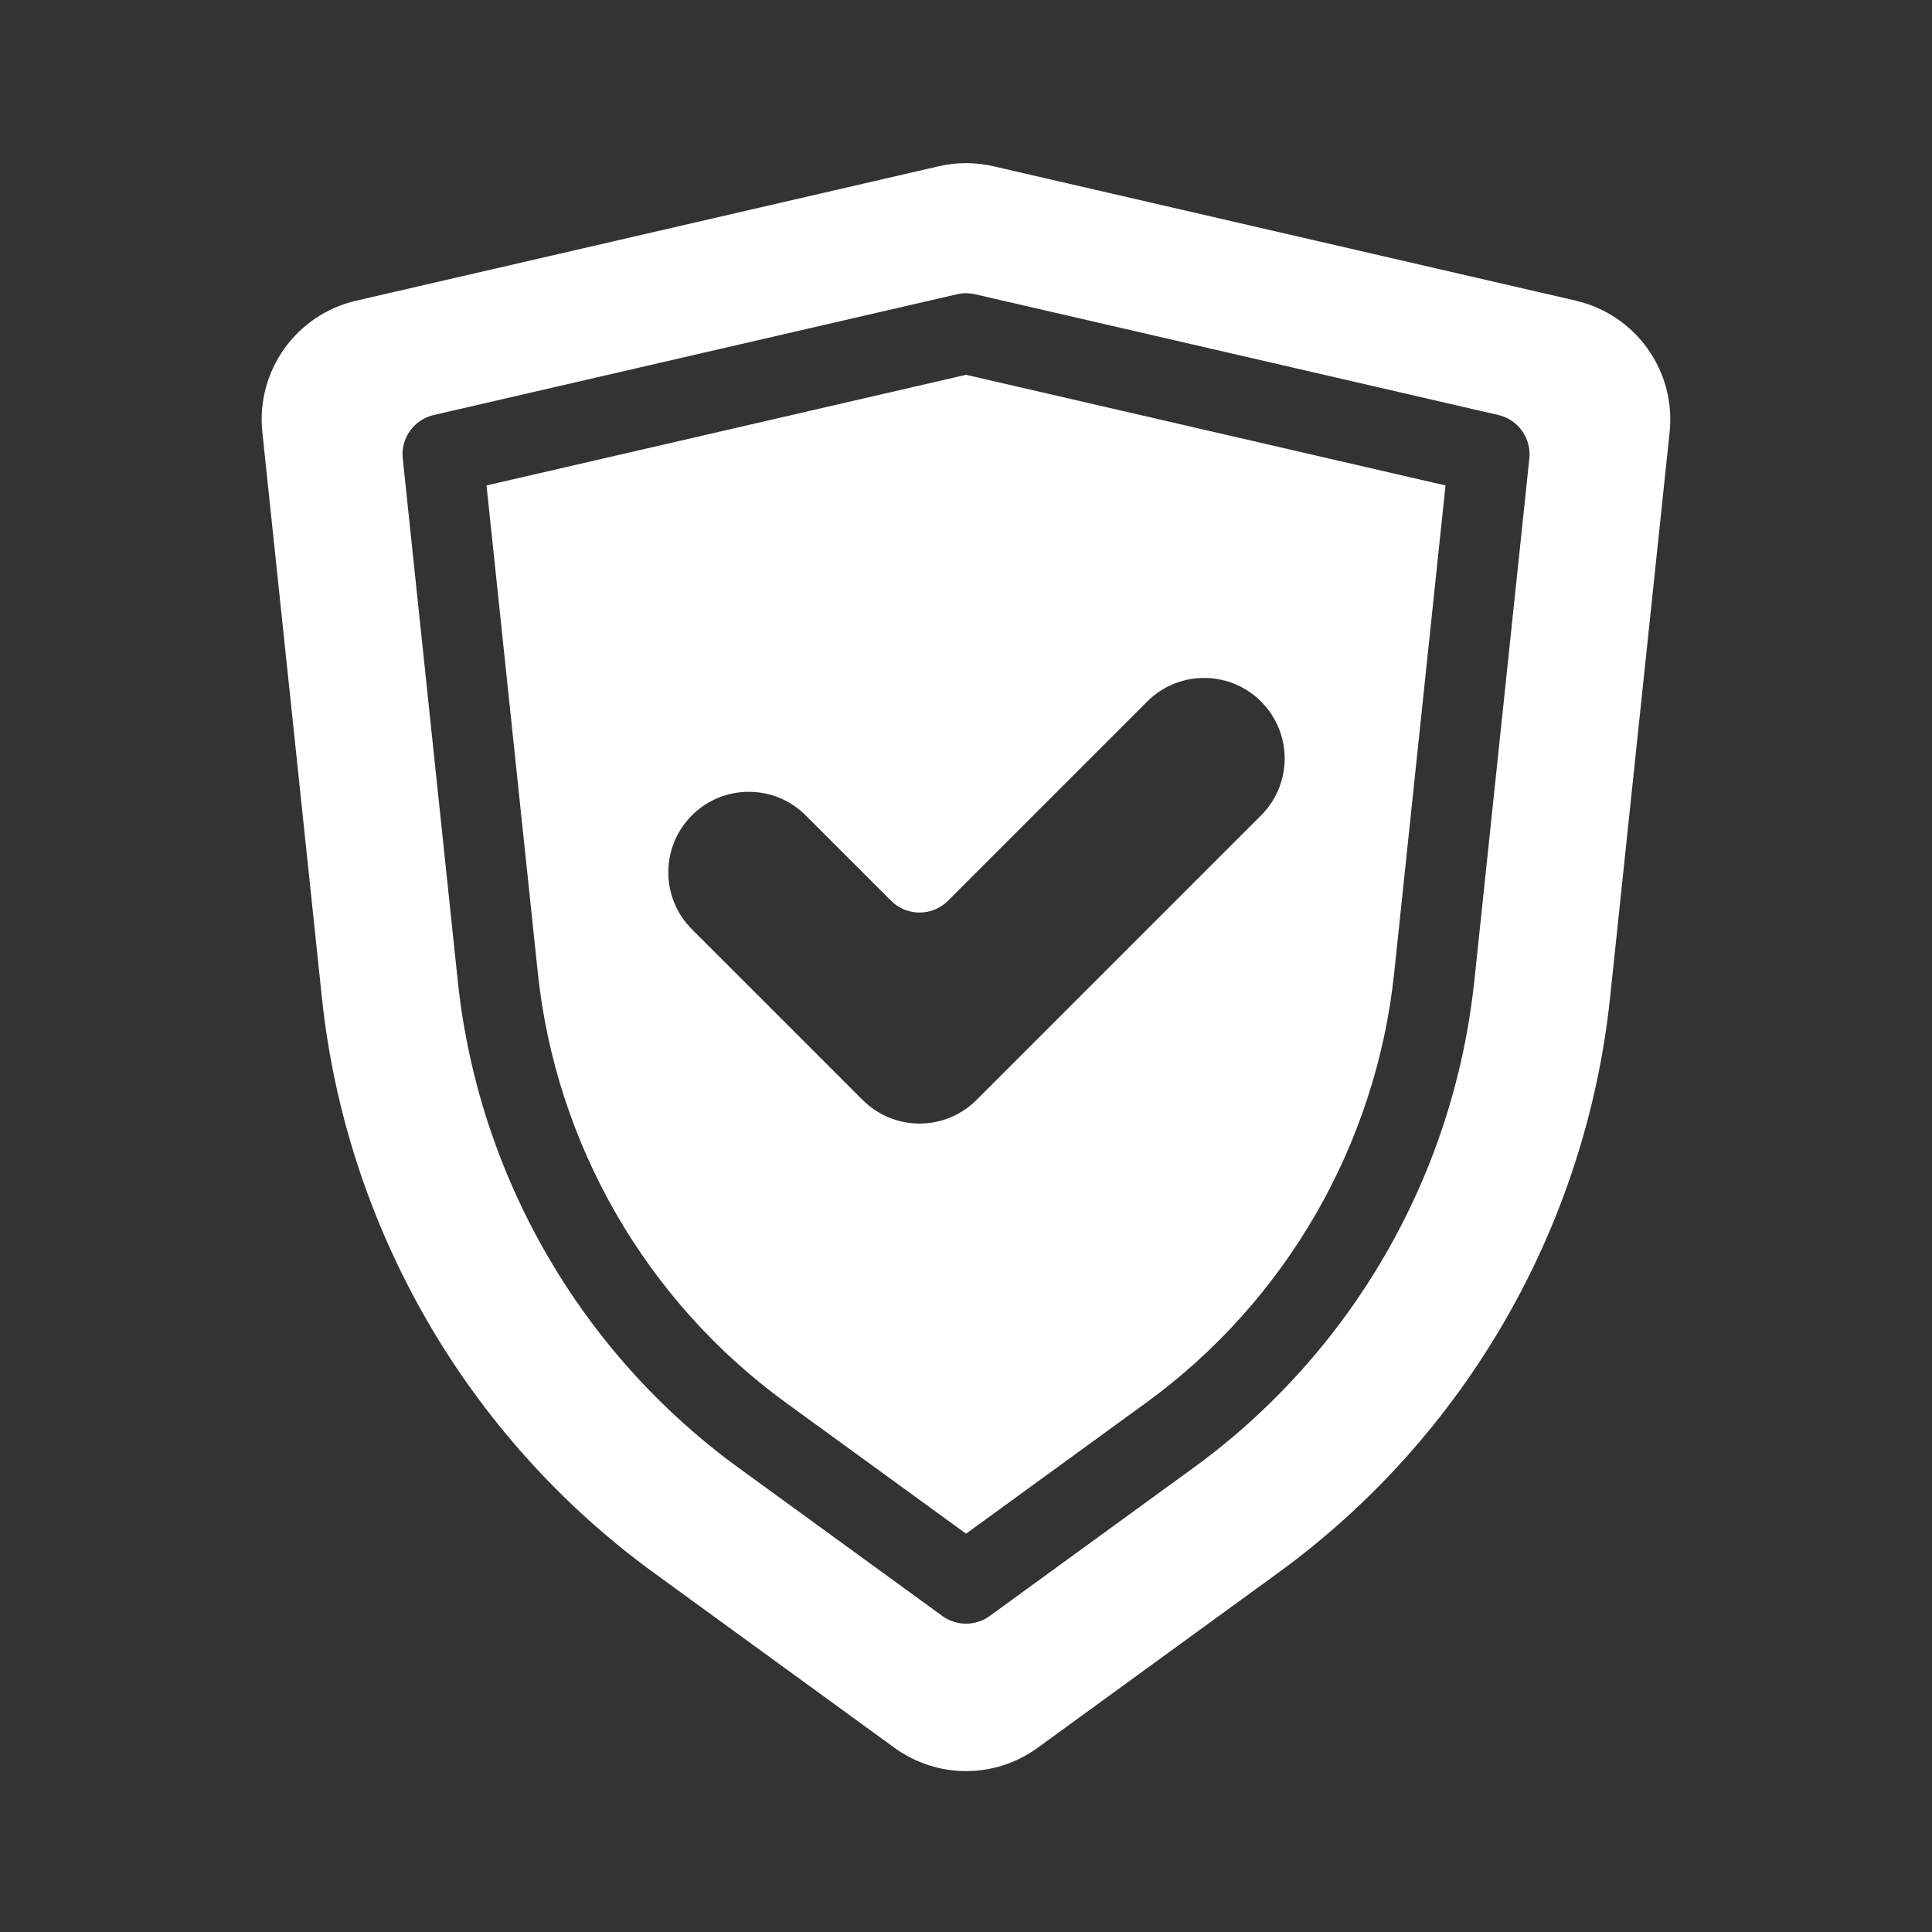
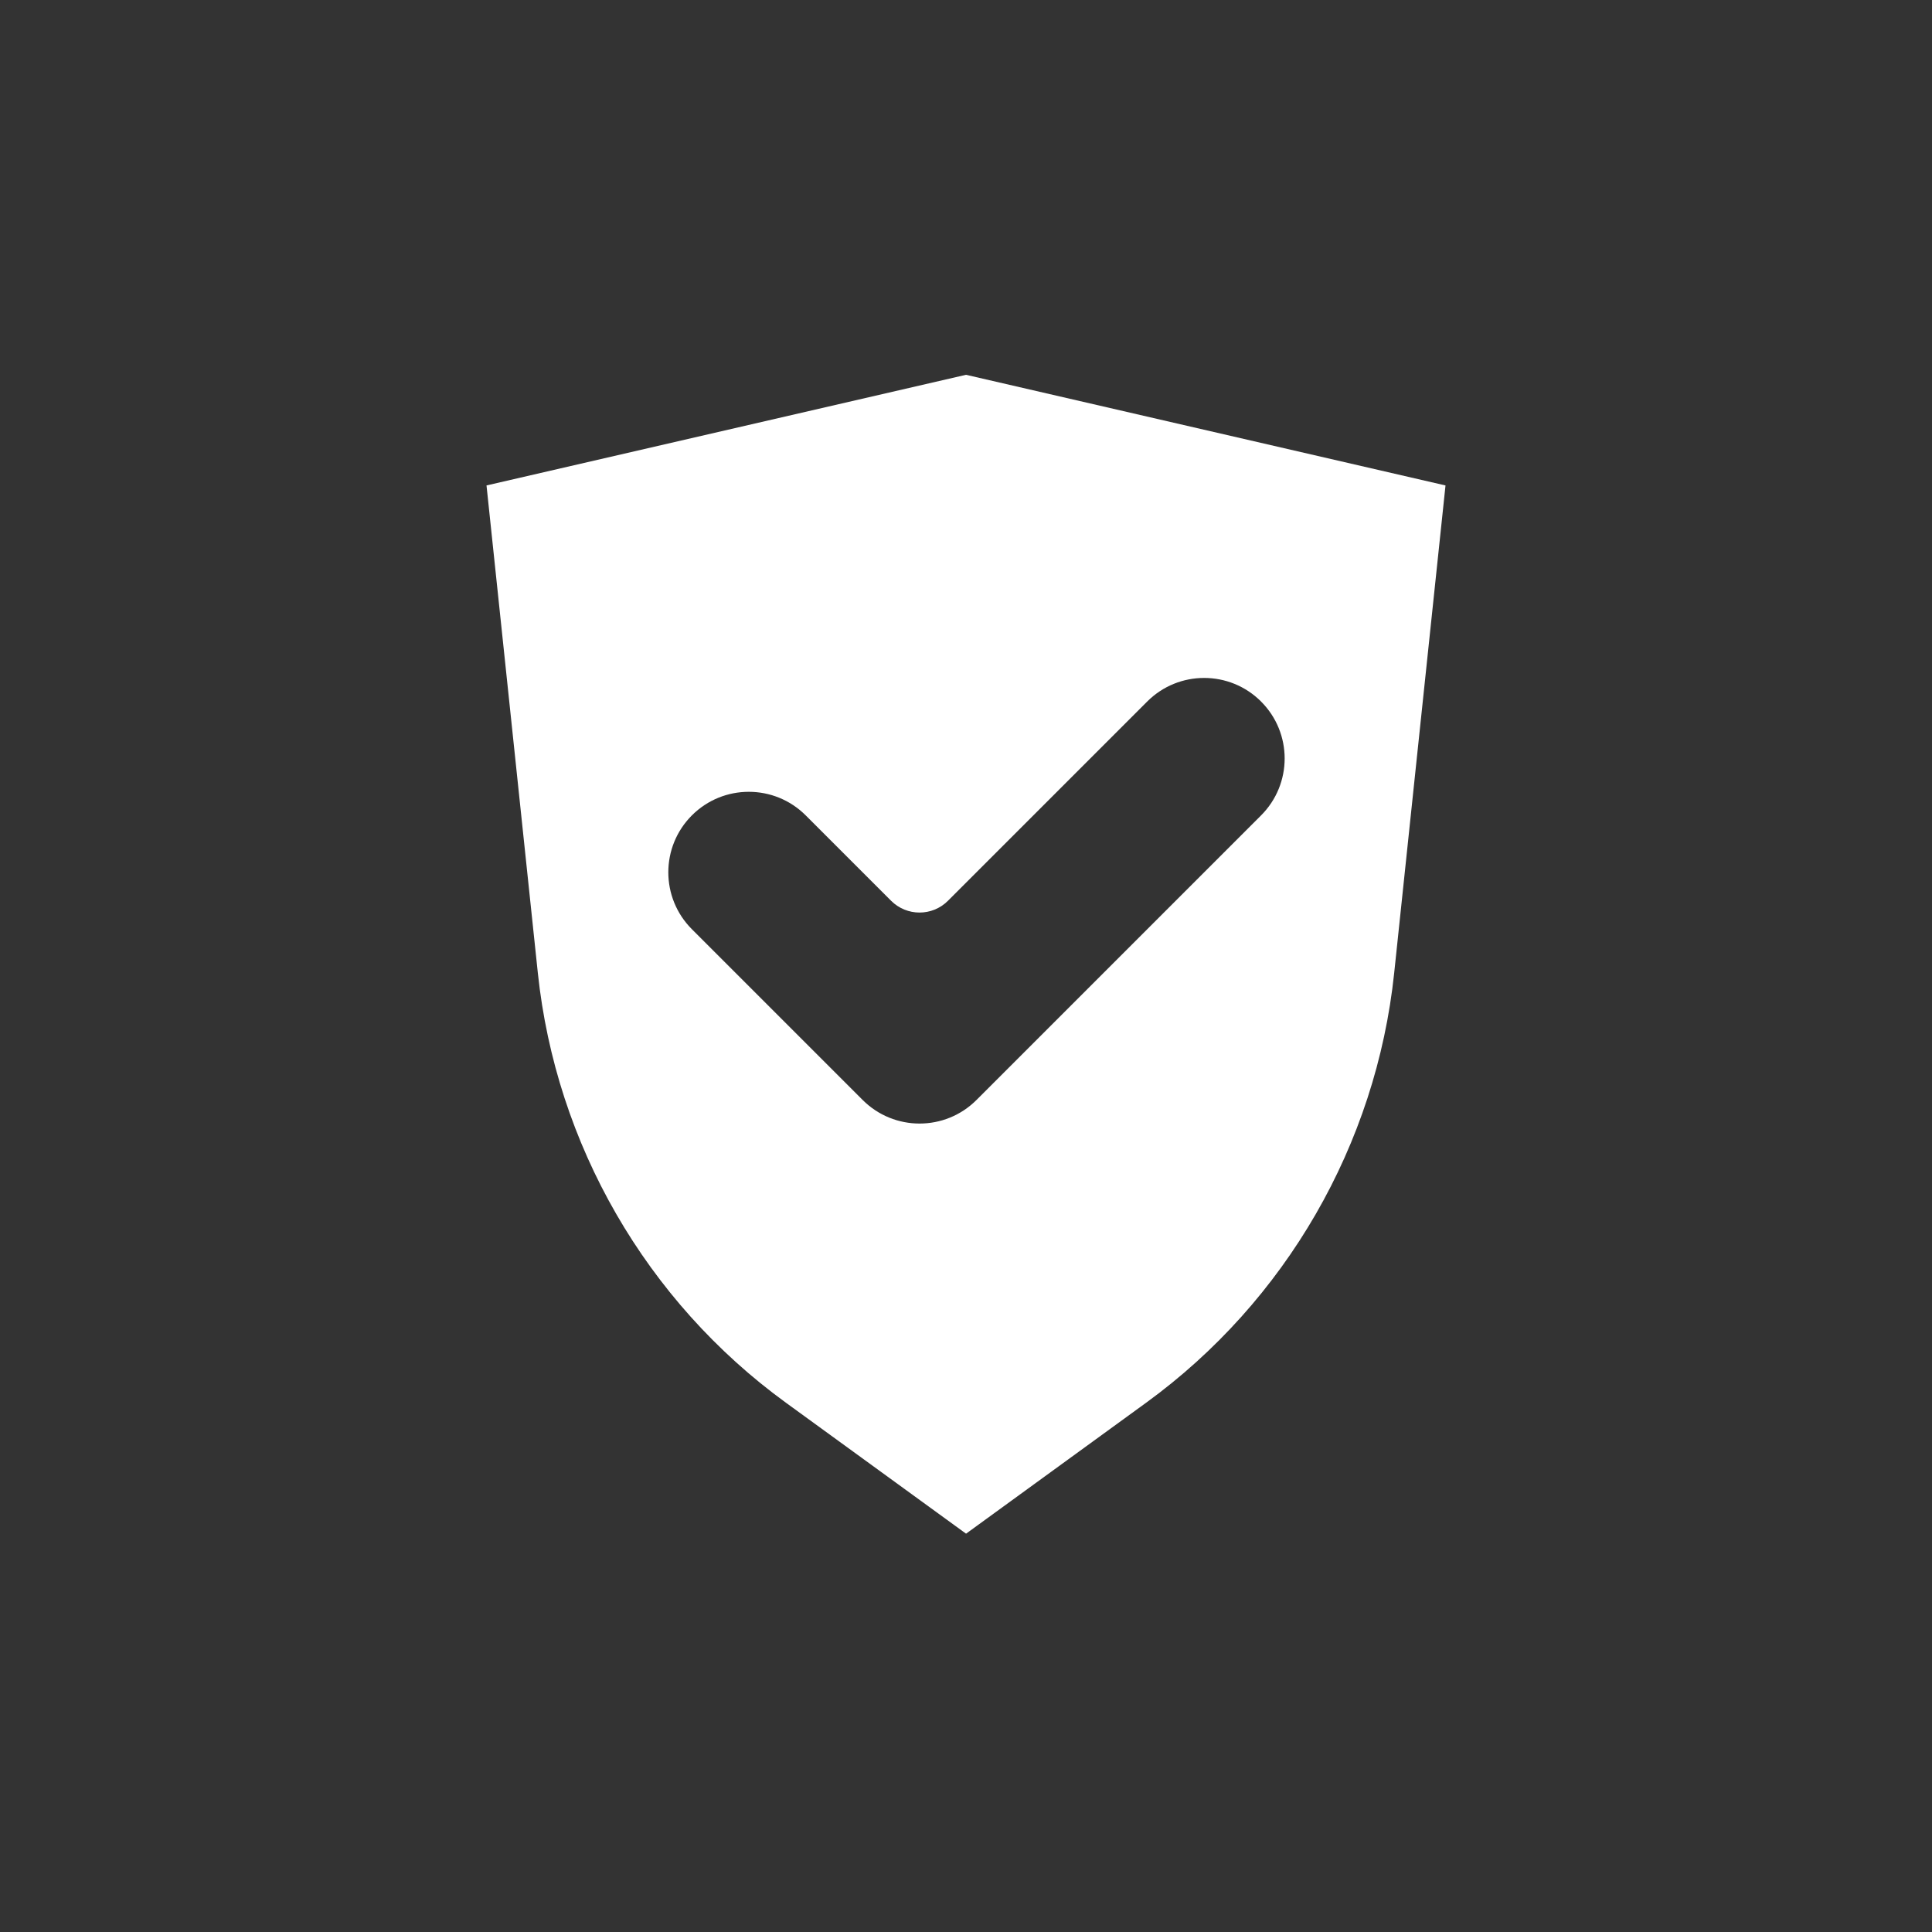
<svg xmlns="http://www.w3.org/2000/svg" viewBox="0 0 1200 1200" version="1.1" height="1200pt" width="1200pt">
  <rect x="0" y="0" width="1200" height="1200" fill="#333333" stroke="none" />
  <g fill="#fff">
    <path d="m302.18 301.52 31.875 302.77c11.227 106.6 67.375 203.9 154.05 266.93l111.93 81.375 111.9-81.375c86.676-63.051 142.82-160.32 154.02-266.9l31.875-302.8-297.82-68.727-297.85 68.727zm481.1 134.23c19.523 19.523 19.523 51.176 0 70.699l-176.77 176.77c-19.523 19.523-51.176 19.523-70.699 0l-106.07-106.07c-19.523-19.523-19.523-51.176 0-70.699 19.523-19.523 51.176-19.523 70.699 0l53.023 53.023c9.773 9.773 25.602 9.773 35.352 0l123.75-123.75c19.523-19.523 51.176-19.523 70.699 0z" />
-     <path d="m978.82 186.75-361.8-83.477c-11.125-2.602-22.926-2.574-34 0l-361.85 83.5c-37.199 8.574-62.227 43.676-58.227 81.625l36.977 351.12c15.023 142.75 90.227 273.02 206.3 357.45l149.32 108.6c13.301 9.648 28.875 14.5 44.477 14.5 15.602 0 31.176-4.824 44.5-14.5l149.27-108.57c116.07-84.398 191.25-214.7 206.27-357.45l36.977-351.12c4-37.949-21.023-73.051-58.199-81.625zm-63.148 422.8c-12.699 120.65-76.227 230.75-174.35 302.1l-126.6 92.074c-4.375 3.176-9.551 4.773-14.699 4.773-5.148 0-10.324-1.602-14.699-4.773l-126.62-92.074c-98.074-71.352-161.62-181.45-174.35-302.1l-34.199-324.8c-1.324-12.551 6.926-24.125 19.25-26.977l325-75c3.676-0.852 7.523-0.852 11.25 0l325 75c12.301 2.852 20.551 14.426 19.25 26.977l-34.199 324.8z" />
  </g>
</svg>